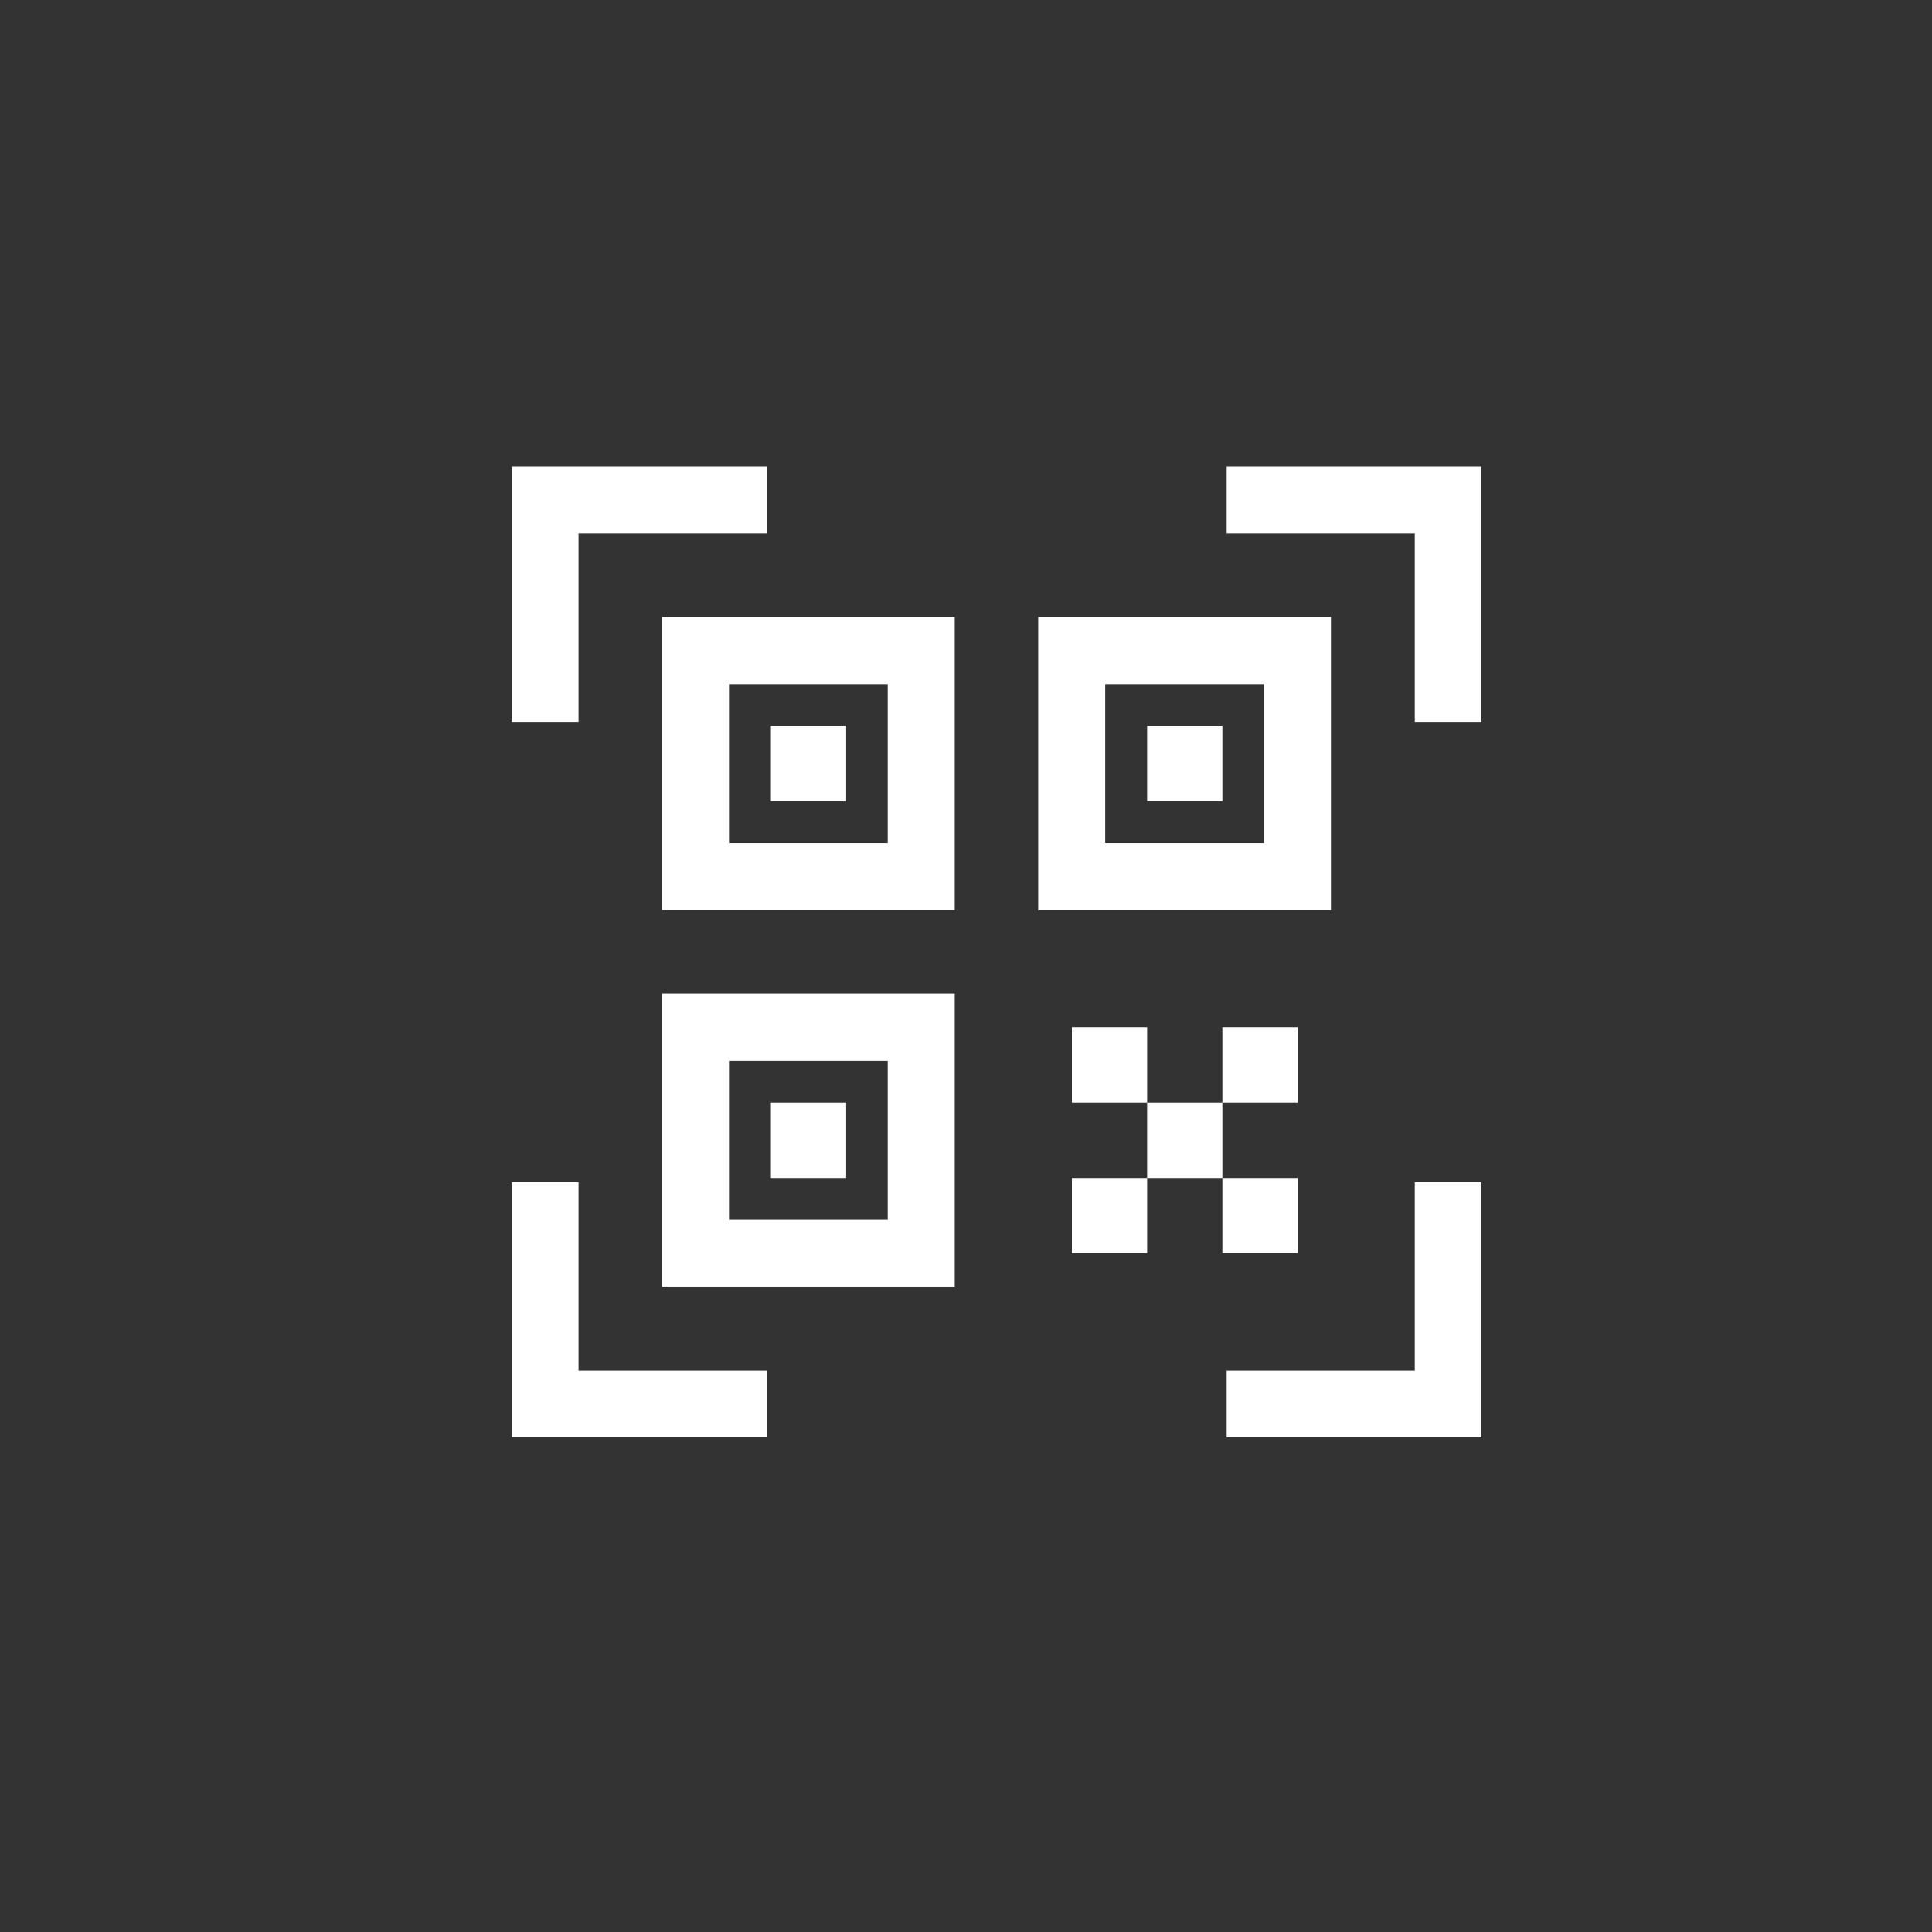
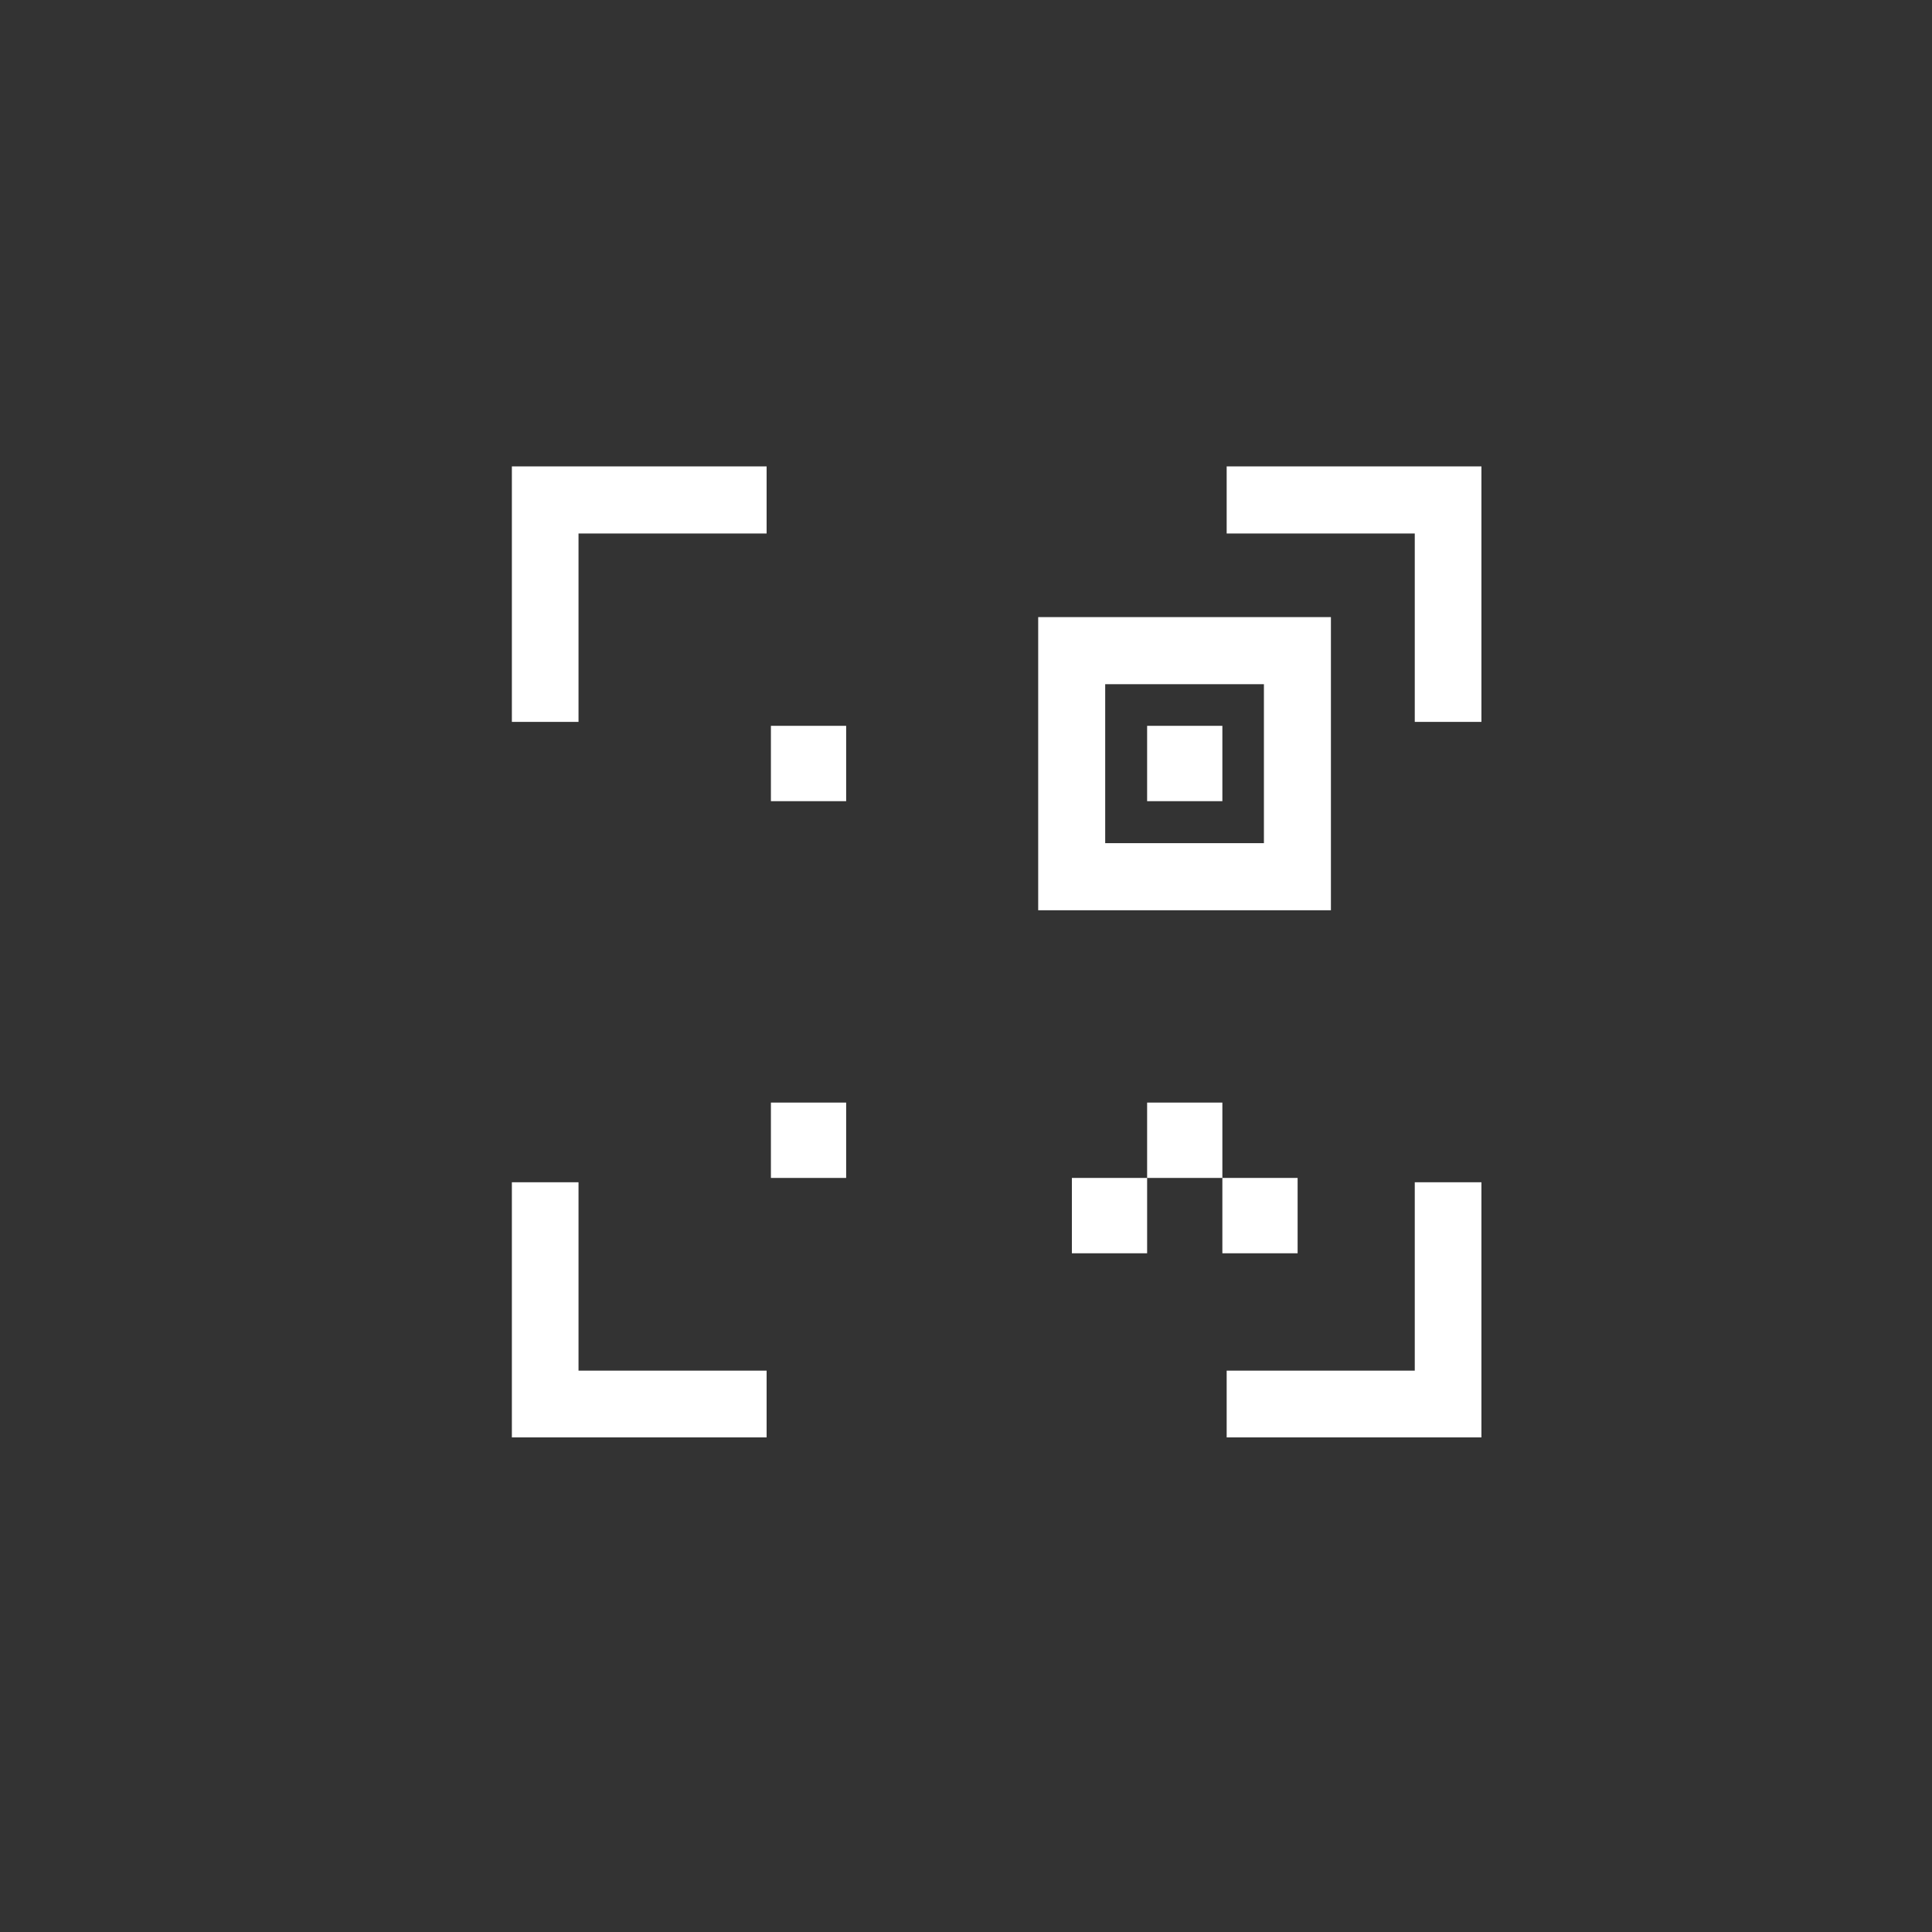
<svg xmlns="http://www.w3.org/2000/svg" width="128" height="128" viewBox="0 0 128 128" fill="none">
  <rect x="0" y="0" width="128" height="128" fill="#333333" stroke="none" />
  <path d="M38.328 47.827H33.913V30.9H50.79V35.346H38.328V47.827Z" fill="white" />
  <path d="M98.148 47.827H93.732V35.346H81.27V30.9H98.148V47.827Z" fill="white" />
  <path d="M98.148 95.231H81.27V90.809H93.732V78.328H98.148V95.231Z" fill="white" />
  <path d="M50.79 95.231H33.913V78.328H38.328V90.809H50.79V95.231Z" fill="white" />
-   <path d="M63.253 60.307H43.859V40.885H63.253V60.307ZM48.298 55.862H58.814V45.33H48.298V55.862Z" fill="white" />
  <path d="M56.06 48.088H51.075V53.08H56.06V48.088Z" fill="white" />
-   <path d="M63.253 85.245H43.859V65.822H63.253V85.245ZM48.298 80.823H58.814V70.292H48.298V80.823Z" fill="white" />
  <path d="M56.06 73.049H51.075V78.041H56.06V73.049Z" fill="white" />
  <path d="M80.985 73.049H76V78.041H80.985V73.049Z" fill="white" />
-   <path d="M85.97 68.057H80.985V73.049H85.97V68.057Z" fill="white" />
-   <path d="M76 68.057H71.015V73.049H76V68.057Z" fill="white" />
  <path d="M85.97 78.041H80.985V83.033H85.97V78.041Z" fill="white" />
  <path d="M76 78.041H71.015V83.033H76V78.041Z" fill="white" />
  <path d="M88.177 60.307H68.783V40.885H88.177V60.307ZM73.222 55.862H83.738V45.33H73.222V55.862Z" fill="white" />
  <path d="M80.985 48.088H76V53.08H80.985V48.088Z" fill="white" />
</svg>